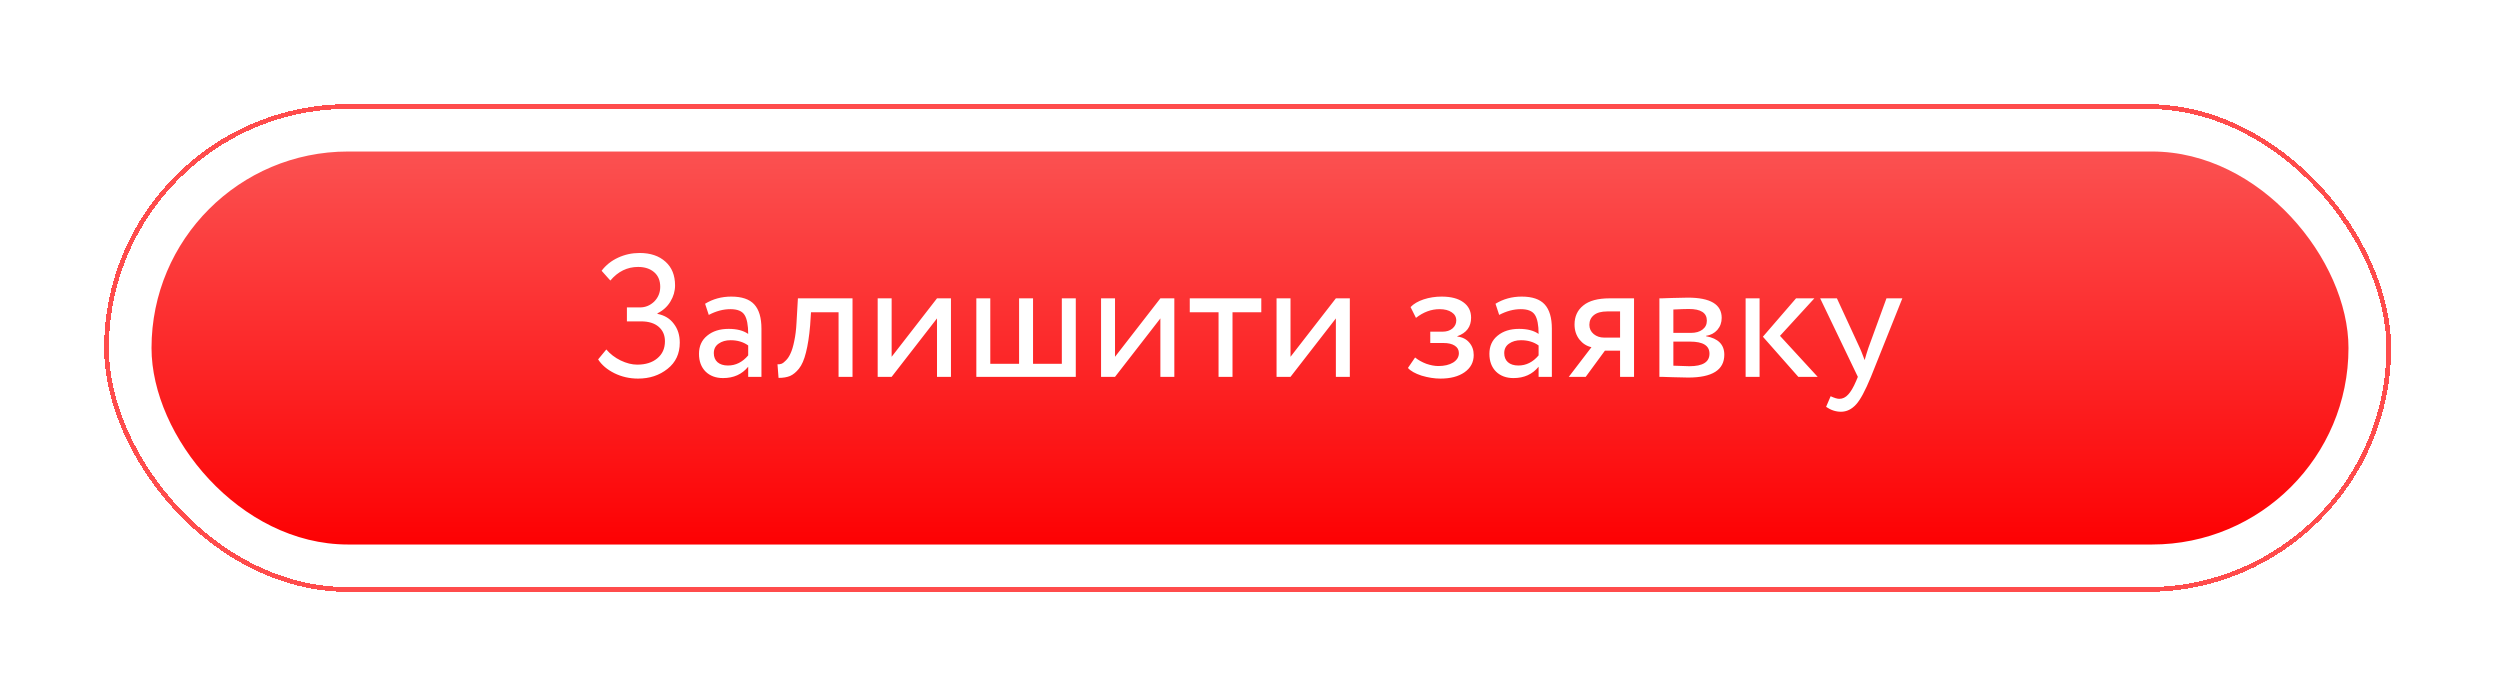
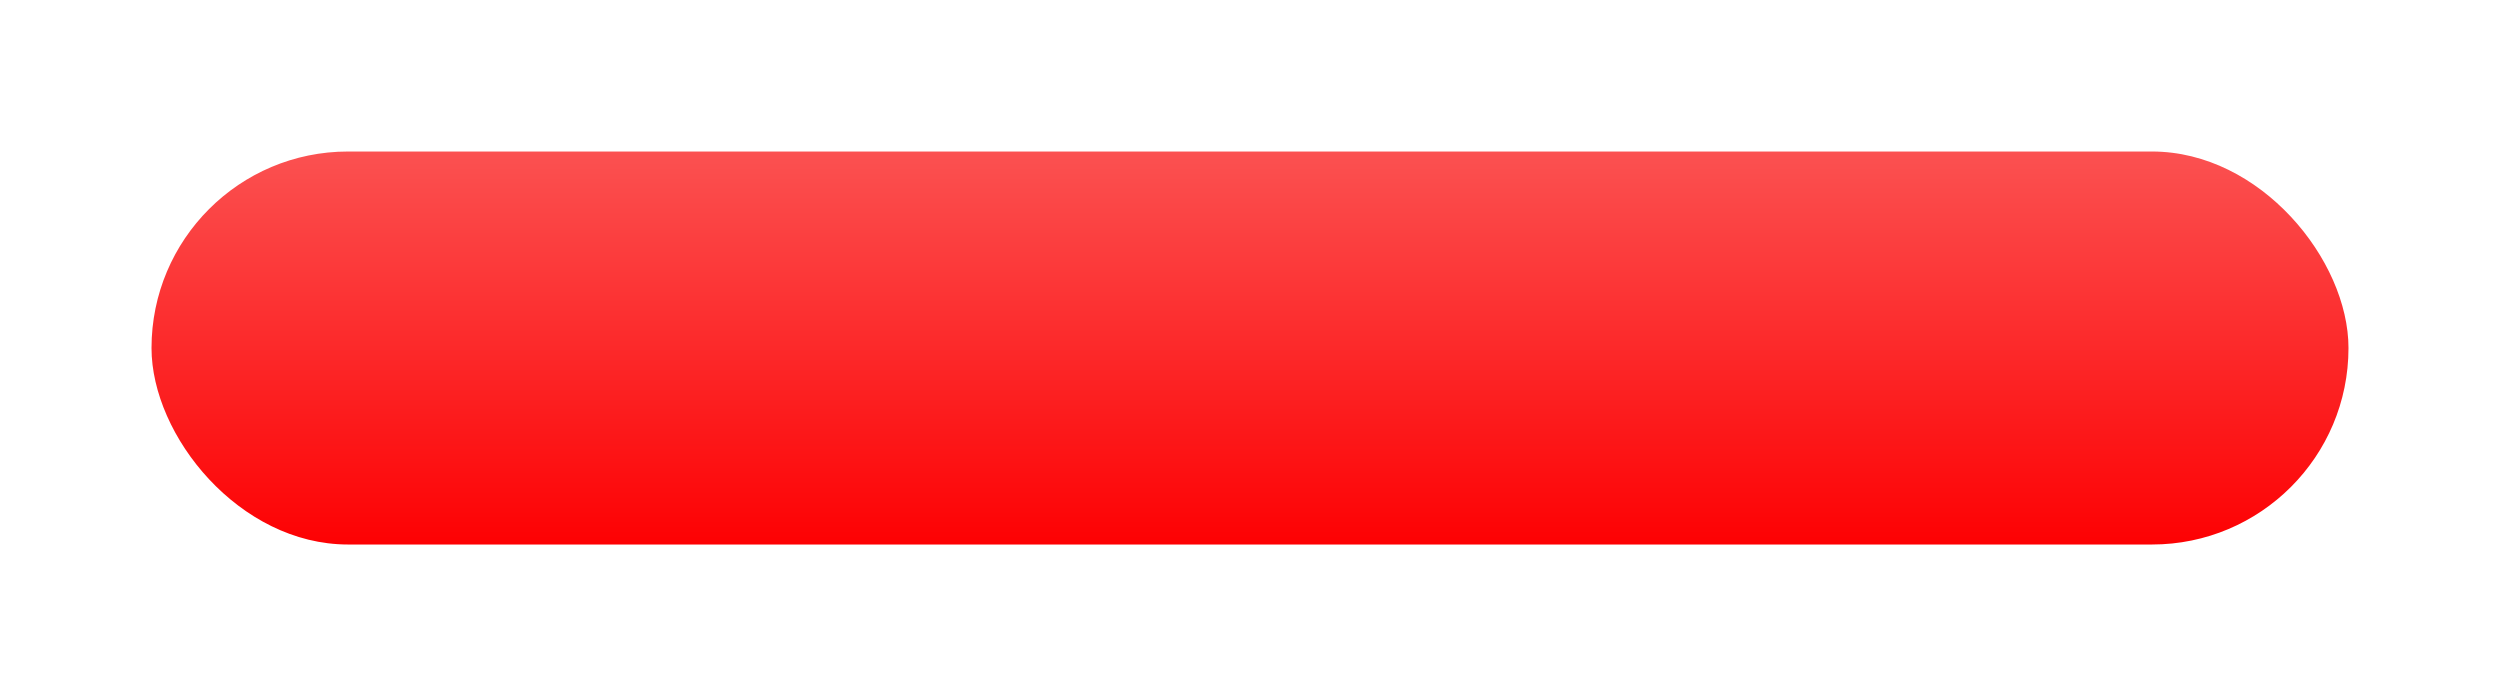
<svg xmlns="http://www.w3.org/2000/svg" width="528" height="147" viewBox="0 0 528 147" fill="none">
  <g filter="url(#filter0_d_31_3)">
-     <rect x="22.5" y="18.5" width="482" height="102" rx="51" stroke="#FF0000" stroke-opacity="0.7" shape-rendering="crispEdges" />
-   </g>
+     </g>
  <g filter="url(#filter1_d_31_3)">
    <rect x="32" y="28" width="464" height="83" rx="41.5" fill="url(#paint0_linear_31_3)" />
  </g>
-   <path d="M134.761 79.96C132.968 79.96 131.298 79.579 129.75 78.818C128.227 78.056 127.085 77.086 126.323 75.906L128.055 73.806C128.866 74.764 129.873 75.538 131.076 76.128C132.305 76.717 133.472 77.012 134.577 77.012C136.346 77.012 137.758 76.57 138.815 75.685C139.896 74.801 140.436 73.597 140.436 72.074C140.436 70.797 139.994 69.777 139.11 69.016C138.225 68.254 136.985 67.874 135.388 67.874H132.403V64.926H135.167C136.297 64.926 137.292 64.52 138.151 63.71C139.011 62.85 139.441 61.806 139.441 60.577C139.441 59.251 139.011 58.219 138.151 57.482C137.292 56.745 136.162 56.377 134.761 56.377C132.477 56.377 130.524 57.335 128.902 59.251L127.06 57.187C127.944 56.008 129.099 55.087 130.524 54.424C131.949 53.76 133.472 53.429 135.093 53.429C137.378 53.429 139.196 54.043 140.547 55.271C141.898 56.475 142.573 58.145 142.573 60.283C142.573 61.486 142.242 62.629 141.578 63.71C140.94 64.766 140.031 65.589 138.852 66.178V66.289C140.35 66.584 141.505 67.284 142.315 68.389C143.151 69.47 143.568 70.797 143.568 72.369C143.568 74.703 142.708 76.545 140.989 77.896C139.269 79.272 137.193 79.96 134.761 79.96ZM149.69 66.51L148.916 64.152C150.562 63.145 152.404 62.641 154.443 62.641C156.679 62.641 158.3 63.194 159.307 64.299C160.315 65.405 160.818 67.112 160.818 69.421V79.591H158.018V77.454C156.716 79.051 154.947 79.849 152.711 79.849C151.188 79.849 149.96 79.395 149.026 78.486C148.093 77.552 147.626 76.3 147.626 74.727C147.626 73.106 148.204 71.829 149.358 70.895C150.513 69.937 152.024 69.458 153.891 69.458C155.635 69.458 157.01 69.814 158.018 70.527C158.018 68.66 157.76 67.321 157.244 66.51C156.728 65.699 155.733 65.294 154.259 65.294C152.761 65.294 151.237 65.699 149.69 66.51ZM153.743 77.196C155.389 77.196 156.814 76.484 158.018 75.059V72.959C156.986 72.222 155.745 71.853 154.296 71.853C153.289 71.853 152.441 72.099 151.753 72.59C151.09 73.057 150.758 73.72 150.758 74.58C150.758 75.391 151.016 76.029 151.532 76.496C152.073 76.963 152.81 77.196 153.743 77.196ZM180.052 79.591H177.104V65.957H171.282L171.098 68.758C170.901 71.043 170.606 72.946 170.213 74.469C169.845 75.968 169.353 77.098 168.739 77.859C168.15 78.597 167.523 79.112 166.86 79.407C166.197 79.677 165.386 79.812 164.428 79.812L164.207 76.938C164.477 76.963 164.76 76.926 165.054 76.828C165.349 76.705 165.668 76.459 166.012 76.091C166.381 75.722 166.7 75.231 166.97 74.617C167.265 74.003 167.523 73.143 167.744 72.037C167.99 70.907 168.15 69.618 168.223 68.168L168.518 63.009H180.052V79.591ZM197.895 67.247L188.314 79.591H185.366V63.009H188.314V75.354L197.895 63.009H200.843V79.591H197.895V67.247ZM227.206 79.591H206.202V63.009H209.15V76.828H215.23V63.009H218.178V76.828H224.258V63.009H227.206V79.591ZM245.072 67.247L235.491 79.591H232.543V63.009H235.491V75.354L245.072 63.009H248.019V79.591H245.072V67.247ZM257.358 65.957H251.278V63.009H266.386V65.957H260.306V79.591H257.358V65.957ZM282.136 67.247L272.556 79.591H269.608V63.009H272.556V75.354L282.136 63.009H285.084V79.591H282.136V67.247ZM304.21 79.96C302.957 79.96 301.631 79.751 300.231 79.334C298.879 78.891 297.921 78.351 297.356 77.712L298.867 75.501C299.53 76.042 300.317 76.484 301.225 76.828C302.159 77.147 303.006 77.307 303.768 77.307C305.045 77.307 306.089 77.061 306.9 76.57C307.711 76.054 308.116 75.391 308.116 74.58C308.116 73.892 307.821 73.364 307.232 72.996C306.667 72.627 305.881 72.443 304.873 72.443H302.073V70.048H304.689C305.524 70.048 306.212 69.826 306.753 69.384C307.293 68.918 307.563 68.353 307.563 67.689C307.563 66.952 307.244 66.375 306.605 65.957C305.967 65.515 305.107 65.294 304.026 65.294C302.282 65.294 300.624 65.908 299.051 67.136L297.909 64.852C298.572 64.164 299.494 63.624 300.673 63.23C301.876 62.837 303.142 62.641 304.468 62.641C306.433 62.641 307.956 63.034 309.037 63.82C310.143 64.606 310.696 65.699 310.696 67.1C310.696 69.016 309.725 70.318 307.785 71.006V71.079C308.865 71.202 309.713 71.632 310.327 72.369C310.941 73.082 311.248 73.954 311.248 74.985C311.248 76.508 310.597 77.724 309.295 78.633C308.018 79.518 306.323 79.96 304.21 79.96ZM316.625 66.51L315.851 64.152C317.497 63.145 319.34 62.641 321.379 62.641C323.614 62.641 325.235 63.194 326.243 64.299C327.25 65.405 327.753 67.112 327.753 69.421V79.591H324.953V77.454C323.651 79.051 321.882 79.849 319.647 79.849C318.124 79.849 316.895 79.395 315.962 78.486C315.028 77.552 314.562 76.3 314.562 74.727C314.562 73.106 315.139 71.829 316.293 70.895C317.448 69.937 318.959 69.458 320.826 69.458C322.57 69.458 323.946 69.814 324.953 70.527C324.953 68.66 324.695 67.321 324.179 66.51C323.663 65.699 322.668 65.294 321.194 65.294C319.696 65.294 318.173 65.699 316.625 66.51ZM320.678 77.196C322.324 77.196 323.749 76.484 324.953 75.059V72.959C323.921 72.222 322.681 71.853 321.231 71.853C320.224 71.853 319.376 72.099 318.689 72.59C318.025 73.057 317.694 73.72 317.694 74.58C317.694 75.391 317.952 76.029 318.468 76.496C319.008 76.963 319.745 77.196 320.678 77.196ZM339.949 63.009H345.108V79.591H342.16V74.064H338.954L334.901 79.591H331.326L336.117 73.327C335.109 73.106 334.262 72.566 333.574 71.706C332.886 70.821 332.542 69.765 332.542 68.537C332.542 66.842 333.156 65.503 334.385 64.52C335.613 63.513 337.468 63.009 339.949 63.009ZM335.674 68.611C335.674 69.397 335.982 70.048 336.596 70.564C337.21 71.055 337.935 71.3 338.77 71.3H342.16V65.773H339.47C338.217 65.773 337.271 66.031 336.633 66.547C335.994 67.063 335.674 67.751 335.674 68.611ZM350.466 79.591V63.009C350.589 63.009 350.761 63.009 350.982 63.009C351.203 62.985 351.523 62.973 351.94 62.973C352.358 62.948 352.739 62.936 353.083 62.936C354.901 62.887 356.031 62.862 356.473 62.862C361.239 62.862 363.621 64.287 363.621 67.136C363.621 68.119 363.314 68.967 362.7 69.679C362.086 70.367 361.288 70.785 360.305 70.932V71.006C362.884 71.472 364.174 72.774 364.174 74.912C364.174 78.13 361.632 79.739 356.546 79.739C356.301 79.739 355.22 79.714 353.304 79.665C352.935 79.665 352.53 79.653 352.088 79.628C351.646 79.628 351.302 79.616 351.056 79.591C350.81 79.591 350.614 79.591 350.466 79.591ZM356.952 72.148H353.414V77.233C355.183 77.307 356.313 77.344 356.804 77.344C359.629 77.344 361.042 76.459 361.042 74.691C361.042 72.996 359.679 72.148 356.952 72.148ZM356.694 65.257C355.981 65.257 354.888 65.294 353.414 65.368V70.305H357.136C358.143 70.305 358.954 70.072 359.568 69.605C360.182 69.139 360.489 68.512 360.489 67.726C360.489 66.08 359.224 65.257 356.694 65.257ZM379.324 63.009H383.193L375.934 70.932L383.894 79.591H379.803L372.323 71.116L379.324 63.009ZM371.623 79.591H368.675V63.009H371.623V79.591ZM398.421 63.009H401.775L395.142 79.591C393.938 82.515 392.894 84.456 392.01 85.413C391.076 86.445 390.008 86.961 388.804 86.961C387.723 86.961 386.679 86.617 385.672 85.929L386.63 83.682C387.416 84.05 388.03 84.234 388.472 84.234C389.16 84.234 389.774 83.94 390.315 83.35C390.88 82.76 391.445 81.802 392.01 80.476L392.378 79.591L384.419 63.009H387.956L392.82 73.548C392.919 73.72 393.25 74.555 393.815 76.054C394.036 75.243 394.294 74.396 394.589 73.511L398.421 63.009Z" fill="white" />
  <defs>
    <filter id="filter0_d_31_3" x="2" y="2" width="523" height="143" filterUnits="userSpaceOnUse" color-interpolation-filters="sRGB">
      <feFlood flood-opacity="0" result="BackgroundImageFix" />
      <feColorMatrix in="SourceAlpha" type="matrix" values="0 0 0 0 0 0 0 0 0 0 0 0 0 0 0 0 0 0 127 0" result="hardAlpha" />
      <feOffset dy="4" />
      <feGaussianBlur stdDeviation="10" />
      <feComposite in2="hardAlpha" operator="out" />
      <feColorMatrix type="matrix" values="0 0 0 0 1 0 0 0 0 0.776 0 0 0 0 0.09 0 0 0 0.5 0" />
      <feBlend mode="normal" in2="BackgroundImageFix" result="effect1_dropShadow_31_3" />
      <feBlend mode="normal" in="SourceGraphic" in2="effect1_dropShadow_31_3" result="shape" />
    </filter>
    <filter id="filter1_d_31_3" x="0" y="0" width="528" height="147" filterUnits="userSpaceOnUse" color-interpolation-filters="sRGB">
      <feFlood flood-opacity="0" result="BackgroundImageFix" />
      <feColorMatrix in="SourceAlpha" type="matrix" values="0 0 0 0 0 0 0 0 0 0 0 0 0 0 0 0 0 0 127 0" result="hardAlpha" />
      <feOffset dy="4" />
      <feGaussianBlur stdDeviation="16" />
      <feComposite in2="hardAlpha" operator="out" />
      <feColorMatrix type="matrix" values="0 0 0 0 1 0 0 0 0 0 0 0 0 0 0 0 0 0 0.5 0" />
      <feBlend mode="normal" in2="BackgroundImageFix" result="effect1_dropShadow_31_3" />
      <feBlend mode="normal" in="SourceGraphic" in2="effect1_dropShadow_31_3" result="shape" />
    </filter>
    <linearGradient id="paint0_linear_31_3" x1="264" y1="28" x2="264" y2="111" gradientUnits="userSpaceOnUse">
      <stop stop-color="#FB5151" />
      <stop offset="1" stop-color="#FD0103" />
    </linearGradient>
  </defs>
</svg>